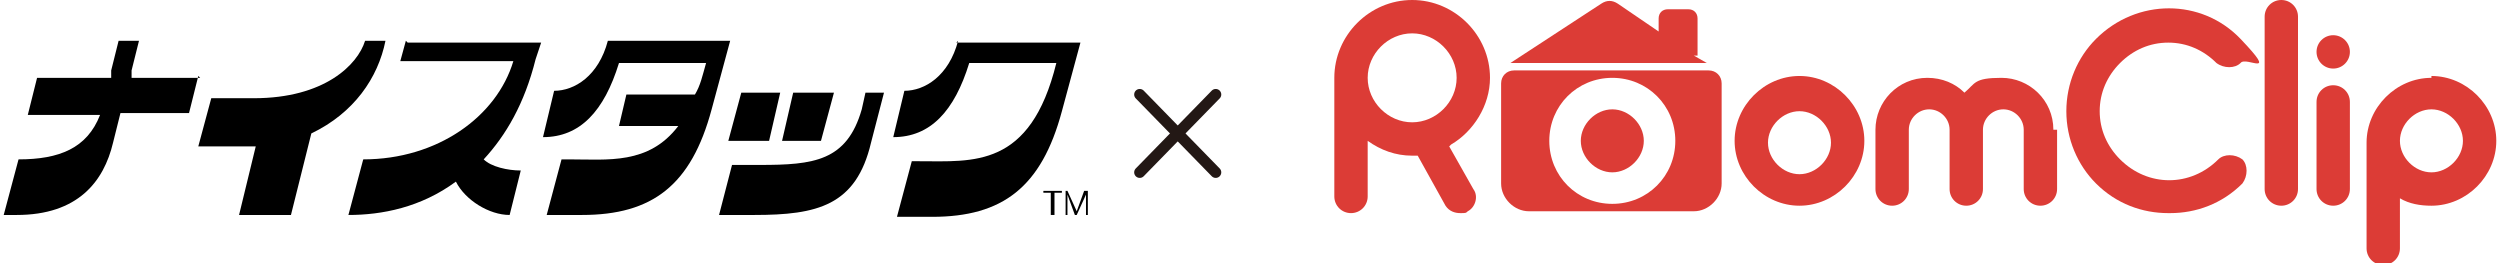
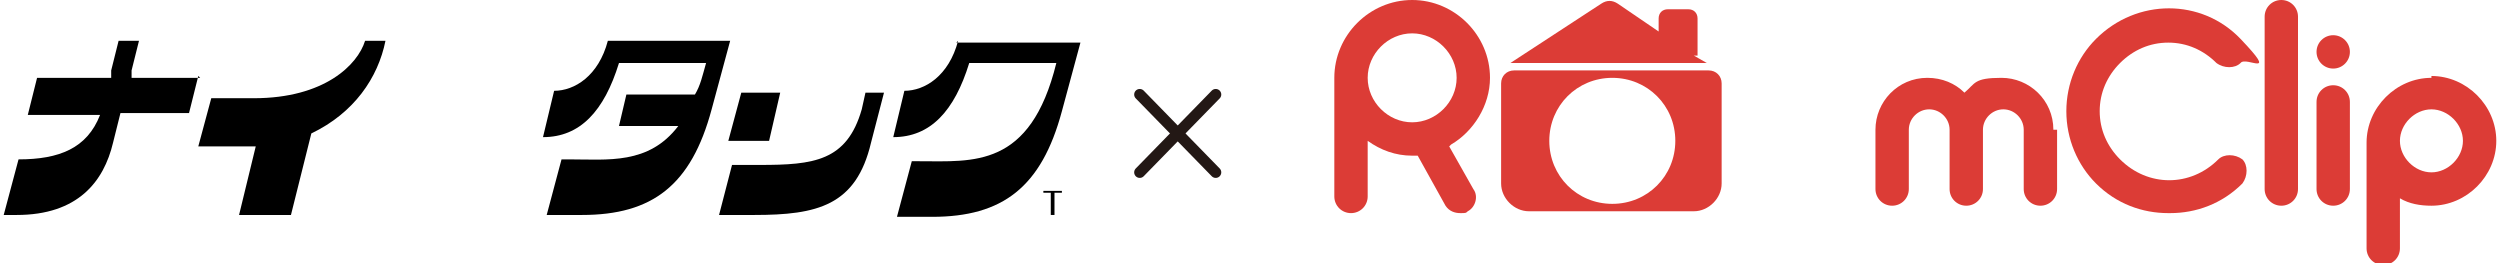
<svg xmlns="http://www.w3.org/2000/svg" id="_レイヤー_1" data-name="レイヤー 1" width="47.5mm" height="5mm" version="1.1" viewBox="0 0 134.5 14.2">
  <defs>
    <style>
      .cls-1 {
        fill: #dc3c36;
      }

      .cls-1, .cls-2 {
        stroke-width: 0px;
      }

      .cls-2 {
        fill: #000;
      }

      .cls-3 {
        fill: none;
        stroke: #231815;
        stroke-linecap: round;
        stroke-miterlimit: 10;
        stroke-width: .6px;
      }
    </style>
  </defs>
  <g>
-     <path class="cls-1" d="M96.9,11.1c-1.9,0-3.5-1.6-3.5-3.5s1.6-3.5,3.5-3.5,3.5,1.6,3.5,3.5-1.6,3.5-3.5,3.5ZM96.9,6c-.9,0-1.7.8-1.7,1.7s.8,1.7,1.7,1.7,1.7-.8,1.7-1.7-.8-1.7-1.7-1.7Z" />
    <path class="cls-1" d="M110.6,7c0-1.6-1.3-2.8-2.8-2.8s-1.4.3-2,.8c-.5-.5-1.2-.8-2-.8-1.6,0-2.8,1.3-2.8,2.8,0,0,0,3.2,0,3.2,0,.5.4.9.9.9s.9-.4.9-.9v-3.2c0-.6.5-1.1,1.1-1.1s1.1.5,1.1,1.1v3.2c0,.5.4.9.9.9s.9-.4.9-.9v-3.2c0-.6.5-1.1,1.1-1.1s1.1.5,1.1,1.1v3.2c0,.5.4.9.9.9s.9-.4.9-.9c0,0,0-3.2,0-3.2Z" />
    <path class="cls-1" d="M116.8,11.5c-1.4,0-2.8-.5-3.9-1.6-1-1-1.6-2.4-1.6-3.9s.6-2.9,1.6-3.9c2.2-2.2,5.7-2.2,7.8,0s.3.9,0,1.3c-.3.3-.9.3-1.3,0-.7-.7-1.6-1.1-2.6-1.1s-1.9.4-2.6,1.1c-.7.7-1.1,1.6-1.1,2.6s.4,1.9,1.1,2.6c1.5,1.5,3.8,1.5,5.3,0,.3-.3.9-.3,1.3,0,.3.3.3.9,0,1.3-1.1,1.1-2.5,1.6-3.9,1.6Z" />
    <path class="cls-1" d="M122.9,11.1c-.5,0-.9-.4-.9-.9V.9c0-.5.4-.9.9-.9s.9.4.9.9v9.3c0,.5-.4.9-.9.9Z" />
    <path class="cls-1" d="M131,4.2c-1.9,0-3.5,1.6-3.5,3.5v5.7c0,.5.4.9.9.9s.9-.4.9-.9v-2.7c.5.3,1.1.4,1.7.4,1.9,0,3.5-1.6,3.5-3.5s-1.6-3.5-3.5-3.5ZM131,9.3c-.9,0-1.7-.8-1.7-1.7s.8-1.7,1.7-1.7,1.7.8,1.7,1.7-.8,1.7-1.7,1.7Z" />
    <path class="cls-1" d="M125.7,11.1c-.5,0-.9-.4-.9-.9v-4.7c0-.5.4-.9.9-.9s.9.4.9.9v4.7c0,.5-.4.9-.9.9Z" />
    <circle class="cls-1" cx="125.7" cy="2.8" r=".9" />
    <path class="cls-1" d="M78.1,7.8c1.2-.7,2.1-2.1,2.1-3.6,0-2.3-1.9-4.2-4.2-4.2s-4.2,1.9-4.2,4.2v6.4c0,.5.4.9.9.9s.9-.4.9-.9v-3c.7.5,1.5.8,2.4.8s.2,0,.3,0l1.5,2.7c.2.3.5.4.8.4s.3,0,.4-.1c.4-.2.6-.8.3-1.2l-1.3-2.3ZM73.6,4.2c0-1.3,1.1-2.4,2.4-2.4s2.4,1.1,2.4,2.4-1.1,2.4-2.4,2.4-2.4-1.1-2.4-2.4Z" />
    <g>
-       <path class="cls-1" d="M86.8,5.9c-.9,0-1.7.8-1.7,1.7s.8,1.7,1.7,1.7,1.7-.8,1.7-1.7-.8-1.7-1.7-1.7Z" />
      <path class="cls-1" d="M92.1,3.8h-10.6c-.4,0-.7.3-.7.7v5.4c0,.8.7,1.5,1.5,1.5h8.9c.8,0,1.5-.7,1.5-1.5v-5.4c0-.4-.3-.7-.7-.7ZM86.8,11c-1.9,0-3.4-1.5-3.4-3.4s1.5-3.4,3.4-3.4,3.4,1.5,3.4,3.4-1.5,3.4-3.4,3.4Z" />
    </g>
    <path class="cls-1" d="M91.4,3V1c0-.3-.2-.5-.5-.5h-1.1c-.3,0-.5.2-.5.5v.7l-2.2-1.5c-.3-.2-.6-.2-.9,0l-4.9,3.2h10.6l-.7-.4Z" />
  </g>
  <line class="cls-3" x1="61.3" y1="5.1" x2="65.4" y2="9.3" />
  <line class="cls-3" x1="61.3" y1="9.3" x2="65.4" y2="5.1" />
  <g>
-     <path class="cls-2" d="M21.7,2.2l-.3,1.1h6.1c-.9,3-4.1,5.3-8.1,5.3l-.8,3c1.8,0,3.9-.4,5.8-1.8.5,1,1.8,1.8,2.9,1.8l.6-2.4c-.7,0-1.6-.2-2-.6,1.2-1.3,2.2-3,2.8-5.4l.3-.9h-1.1s-6.1,0-6.1,0Z" />
    <polygon class="cls-2" points="41.3 7.6 41.9 5 39.8 5 39.1 7.6 41.3 7.6" />
    <path class="cls-2" d="M32.6,2.2c-.5,1.9-1.8,2.7-2.9,2.7l-.6,2.5c2,0,3.3-1.4,4.1-4h4.7c-.2.7-.3,1.2-.6,1.7h-3.7s-.4,1.7-.4,1.7h3.2c-1.6,2.1-3.8,1.8-5.9,1.8h-.4s-.8,3-.8,3h1.9c3.8,0,5.9-1.6,7-5.7l1-3.7h-6.7Z" />
    <path class="cls-2" d="M20.6,2.2s-.7,0-1.1,0c-.4,1.3-2.2,3.1-6,3.1h-2.3s-.7,2.6-.7,2.6h2.1c.3,0,.7,0,1,0l-.9,3.7h2.8s1.1-4.4,1.1-4.4c2.3-1.1,3.6-3,4-5" />
    <path class="cls-2" d="M10.6,4.2h-3.7s0-.4,0-.4l.4-1.6h-1.1s-.4,1.6-.4,1.6v.4c0,0-4,0-4,0l-.5,2h3.9c-.7,1.8-2.2,2.4-4.4,2.4h0S0,11.6,0,11.6h.7c3.3,0,4.7-1.8,5.2-3.9l.4-1.6h3.7s.5-2,.5-2Z" />
    <path class="cls-2" d="M46.3,5.9c-.8,2.8-2.6,3-5.5,3h-1.5s-.7,2.7-.7,2.7h1.9c3.4,0,5.5-.5,6.3-3.9l.7-2.7h-1s-.2.9-.2.9Z" />
-     <polygon class="cls-2" points="44.8 5 42.6 5 42 7.6 44.1 7.6 44.8 5" />
    <path class="cls-2" d="M51.5,2.2c-.5,1.9-1.8,2.7-2.9,2.7l-.6,2.5c2,0,3.3-1.4,4.1-4h4.7c-1.4,5.7-4.5,5.3-7.4,5.3h-.4s-.8,3-.8,3h1.9c3.8,0,5.9-1.6,7-5.7l1-3.7h-6.7Z" />
    <polygon class="cls-2" points="57.1 10.3 57.1 10.4 56.7 10.4 56.7 11.6 56.5 11.6 56.5 10.4 56.1 10.4 56.1 10.3 57.1 10.3" />
-     <polygon class="cls-2" points="57.4 10.3 57.9 11.4 58.3 10.3 58.5 10.3 58.5 11.6 58.4 11.6 58.4 10.5 58.4 10.5 57.9 11.6 57.8 11.6 57.4 10.5 57.4 10.5 57.4 11.6 57.3 11.6 57.3 10.3 57.4 10.3" />
  </g>
</svg>